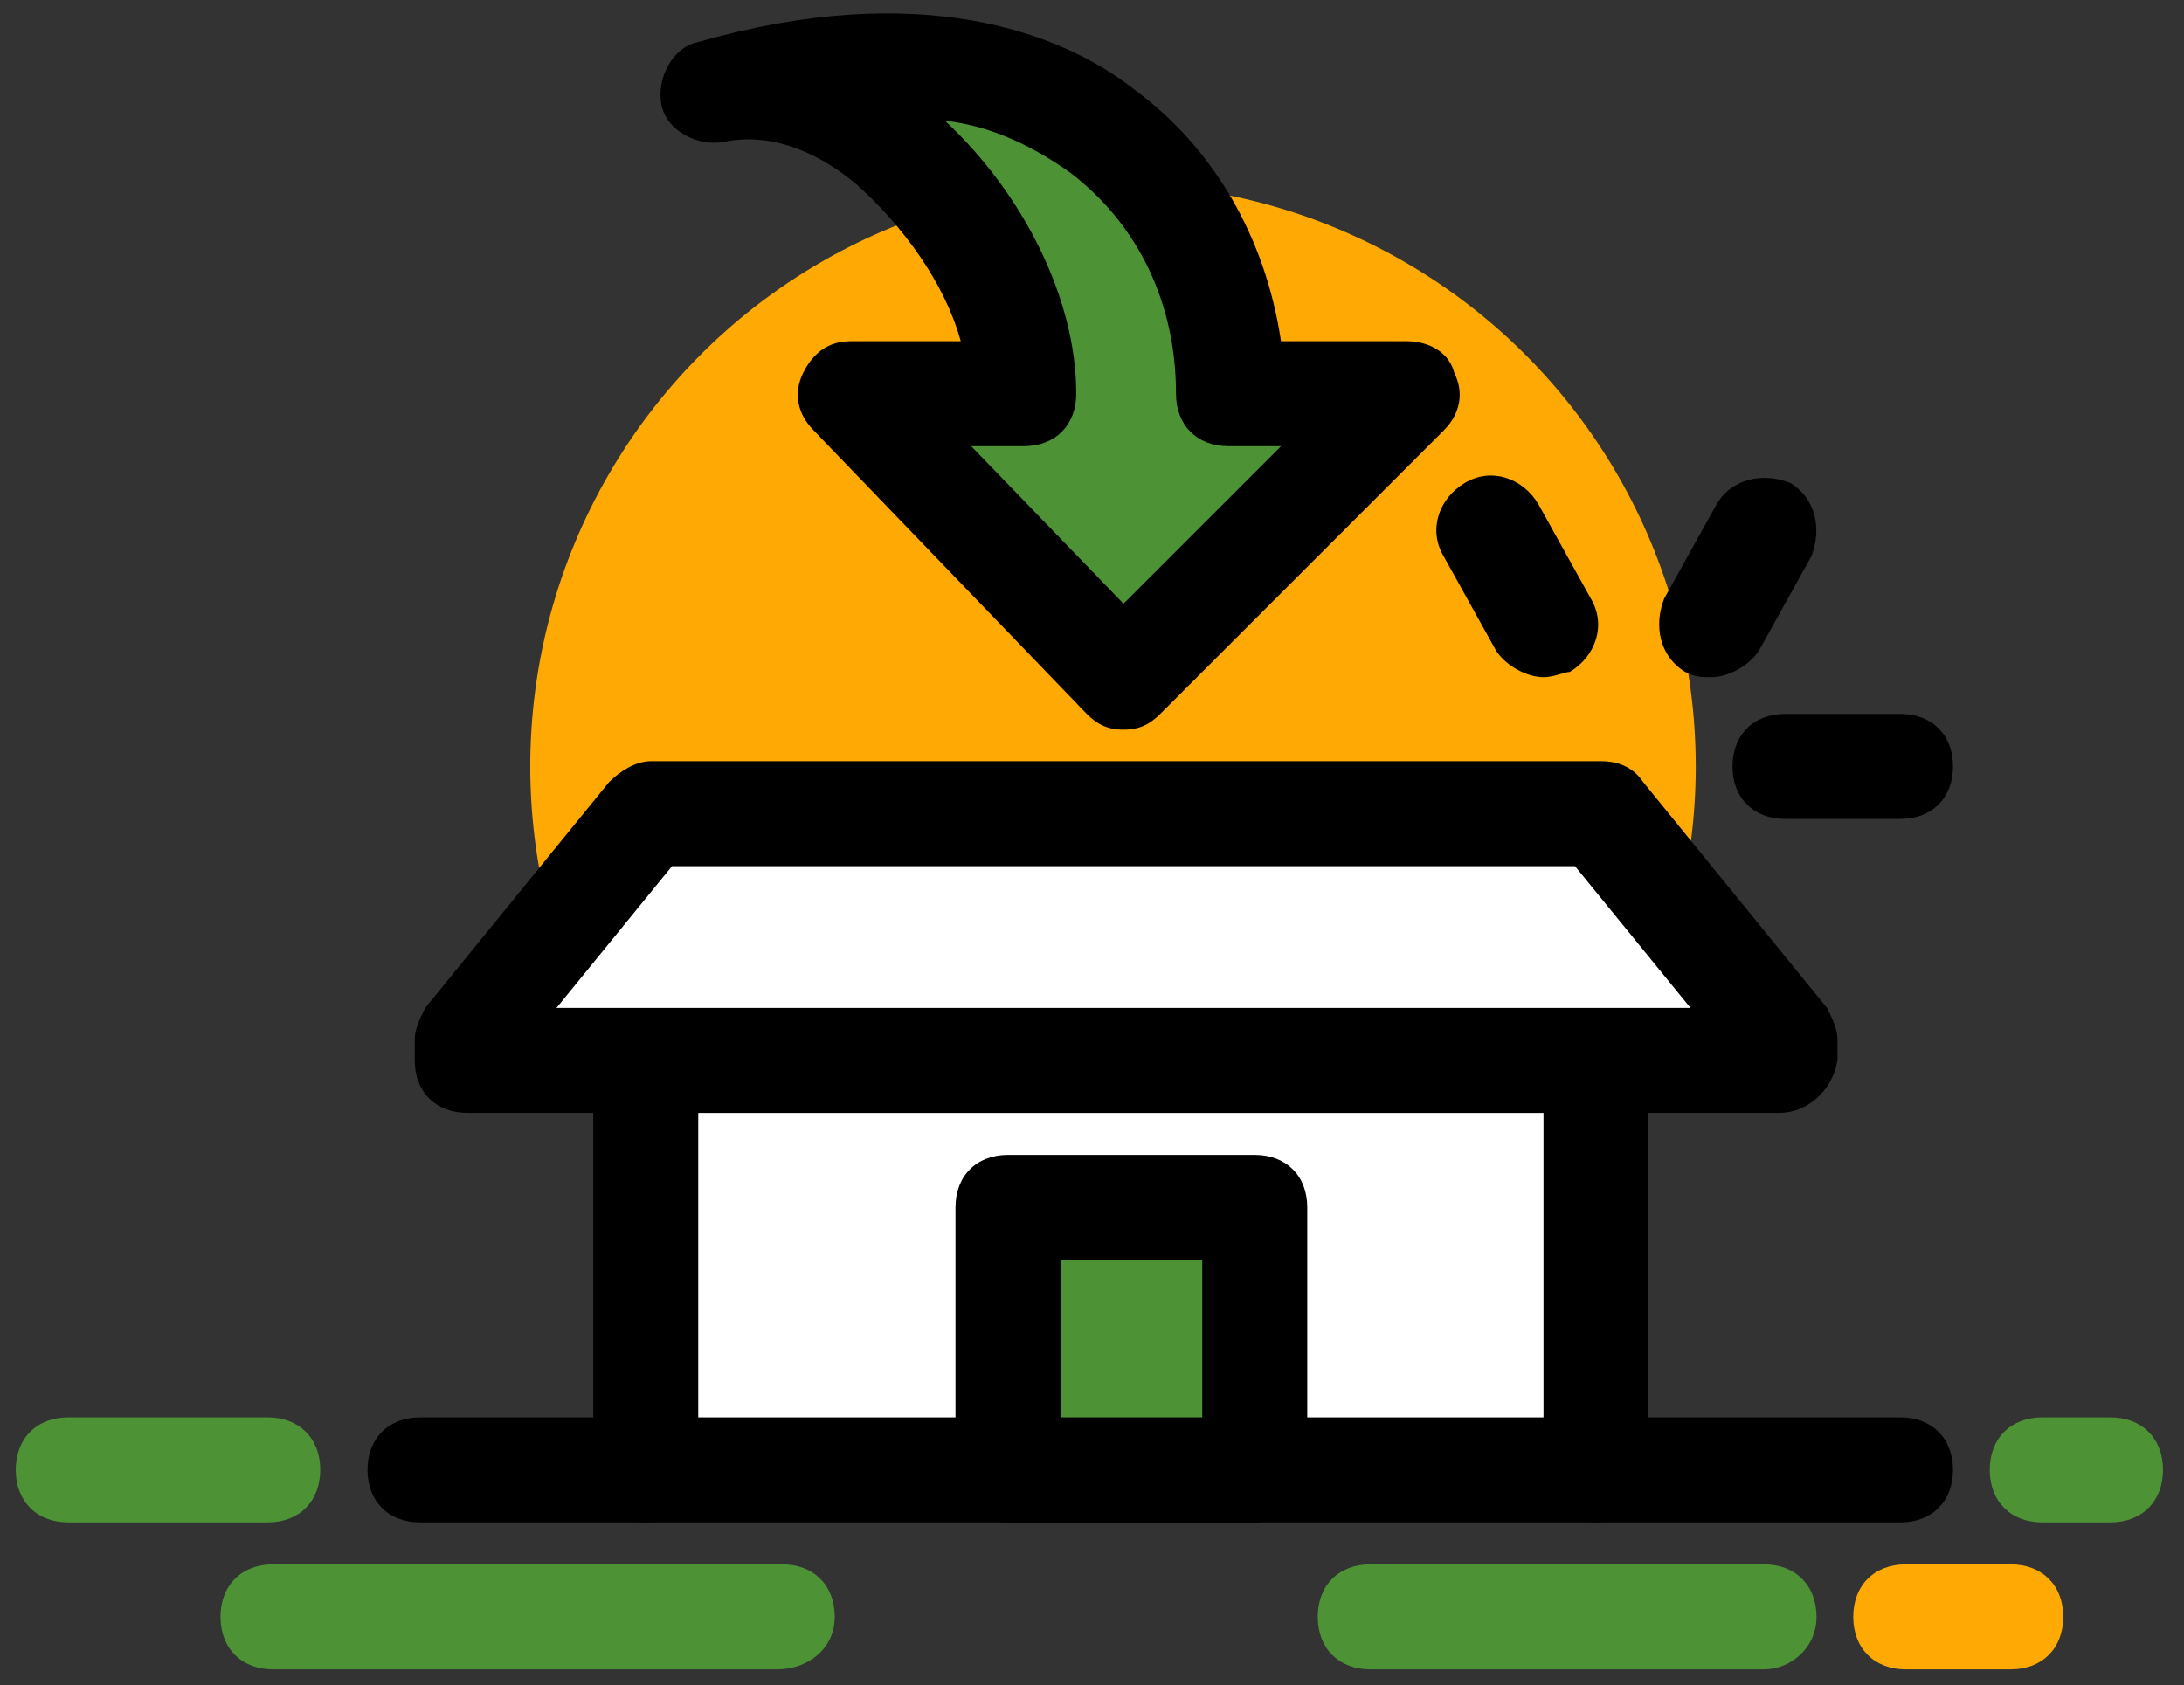
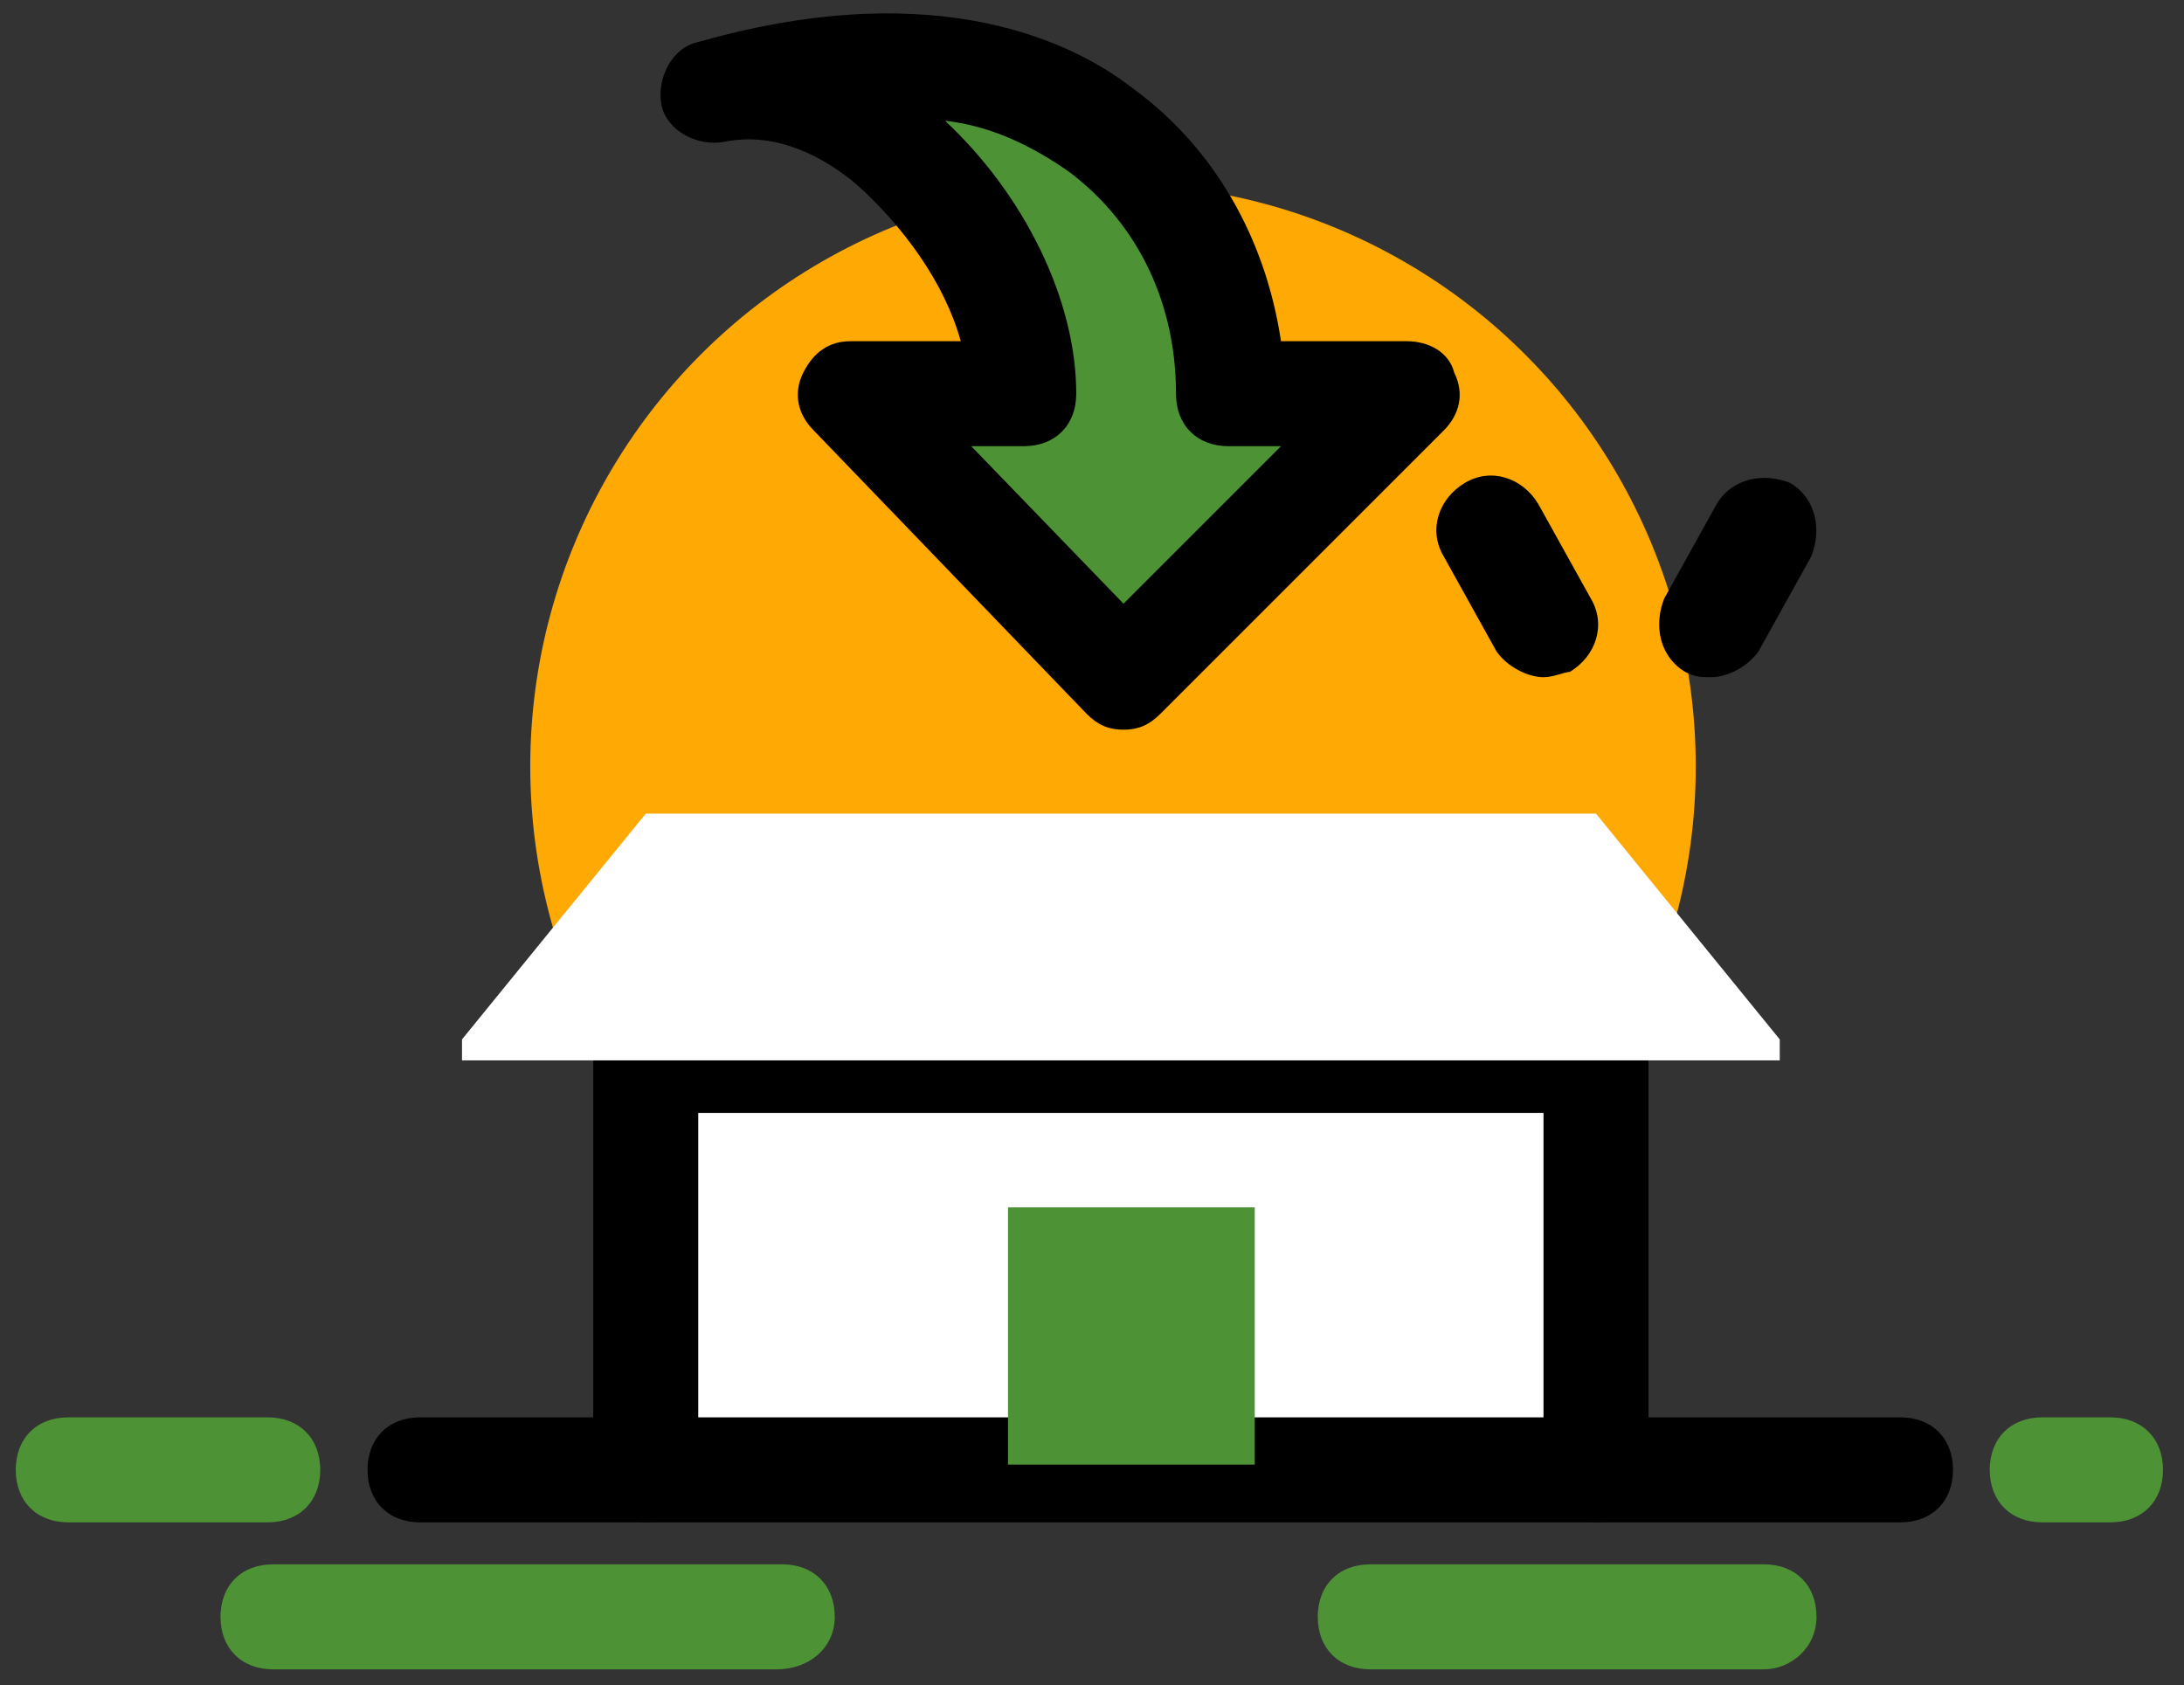
<svg xmlns="http://www.w3.org/2000/svg" version="1.1" id="Layer_1" x="0px" y="0px" viewBox="0 0 41.6 32.1" style="enable-background:new 0 0 41.6 32.1;" xml:space="preserve">
  <rect x="0" y="0" width="41.6" height="32.1" fill="#333333" stroke="none" />
  <style type="text/css">
	.st0{fill:#FFA904;}
	.st1{fill:#FFFFFF;}
	.st2{fill:#4D9336;}
</style>
  <circle class="st0" cx="21.2" cy="14.6" r="11.1" />
  <g>
    <rect x="12.3" y="20.2" class="st1" width="18.1" height="7.8" />
    <path d="M30.4,29H12.3c-0.6,0-1-0.4-1-1v-7.8c0-0.6,0.4-1,1-1h18.1c0.6,0,1,0.4,1,1V28C31.4,28.5,31,29,30.4,29z M13.3,27h16.1   v-5.8H13.3V27z" />
  </g>
  <g>
    <polygon class="st1" points="30.4,15.5 21.8,15.5 12.3,15.5 8.8,19.8 8.8,20.2 21.8,20.2 33.9,20.2 33.9,19.8  " />
-     <path d="M33.9,21.2h-25c-0.6,0-1-0.4-1-1v-0.4c0-0.2,0.1-0.4,0.2-0.6l3.5-4.3c0.2-0.2,0.5-0.4,0.8-0.4h18.1c0.3,0,0.6,0.1,0.8,0.4   l3.5,4.3c0.1,0.2,0.2,0.4,0.2,0.6v0.4C34.9,20.8,34.4,21.2,33.9,21.2z M8.8,19.8L8.8,19.8L8.8,19.8z M10.6,19.2h21.6l-2.2-2.7H12.8   L10.6,19.2z" />
  </g>
  <g>
    <path class="st2" d="M23.5,7.5c0-3.9-3.4-7.6-9.9-5.7l0,0c3-0.7,5.9,3.2,5.9,5.7h-3.3l5.2,5.4l5.4-5.4H23.5z" />
    <path d="M21.4,13.9C21.4,13.9,21.4,13.9,21.4,13.9c-0.3,0-0.5-0.1-0.7-0.3l-5.2-5.4c-0.3-0.3-0.4-0.7-0.2-1.1   c0.2-0.4,0.5-0.6,0.9-0.6h2.1c-0.3-1.1-1.1-2.2-2-3c-0.6-0.5-1.5-1-2.5-0.8c-0.5,0.1-1.1-0.2-1.2-0.7c-0.1-0.5,0.2-1.1,0.7-1.2   c4.2-1.2,6.9-0.2,8.3,0.9c1.5,1.1,2.5,2.8,2.8,4.8h2.4c0.4,0,0.8,0.2,0.9,0.6c0.2,0.4,0.1,0.8-0.2,1.1l-5.4,5.4   C21.9,13.8,21.7,13.9,21.4,13.9z M18.5,8.5l2.9,3l3-3h-1c-0.6,0-1-0.4-1-1c0-1.7-0.7-3.2-2-4.2c-0.7-0.5-1.5-0.9-2.4-1   c1.5,1.4,2.5,3.4,2.5,5.2c0,0.6-0.4,1-1,1H18.5z M24.5,7.5L24.5,7.5L24.5,7.5z" />
  </g>
  <g>
    <rect x="19.2" y="23" class="st2" width="4.7" height="4.9" />
-     <path d="M23.9,29h-4.7c-0.6,0-1-0.4-1-1V23c0-0.6,0.4-1,1-1h4.7c0.6,0,1,0.4,1,1V28C24.9,28.5,24.5,29,23.9,29z M20.2,27h2.7V24   h-2.7V27z" />
  </g>
  <path d="M32.6,12.9c-0.2,0-0.3,0-0.5-0.1c-0.5-0.3-0.6-0.9-0.4-1.4l1-1.8c0.3-0.5,0.9-0.6,1.4-0.4c0.5,0.3,0.6,0.9,0.4,1.4l-1,1.8  C33.3,12.7,32.9,12.9,32.6,12.9z" />
-   <path d="M36.2,15.6h-2.2c-0.6,0-1-0.4-1-1s0.4-1,1-1h2.2c0.6,0,1,0.4,1,1S36.8,15.6,36.2,15.6z" />
  <path d="M29.4,12.9c-0.3,0-0.7-0.2-0.9-0.5l-1-1.8c-0.3-0.5-0.1-1.1,0.4-1.4c0.5-0.3,1.1-0.1,1.4,0.4l1,1.8c0.3,0.5,0.1,1.1-0.4,1.4  C29.8,12.8,29.6,12.9,29.4,12.9z" />
  <path d="M12.3,29H8c-0.6,0-1-0.4-1-1s0.4-1,1-1h4.3c0.6,0,1,0.4,1,1S12.8,29,12.3,29z" />
  <path d="M36.2,29h-5.8c-0.6,0-1-0.4-1-1s0.4-1,1-1h5.8c0.6,0,1,0.4,1,1S36.8,29,36.2,29z" />
  <path class="st2" d="M40.2,29h-1.3c-0.6,0-1-0.4-1-1s0.4-1,1-1h1.3c0.6,0,1,0.4,1,1S40.8,29,40.2,29z" />
  <path class="st2" d="M5.1,29H1.3c-0.6,0-1-0.4-1-1s0.4-1,1-1h3.8c0.6,0,1,0.4,1,1S5.7,29,5.1,29z" />
  <path class="st2" d="M14.8,31.8H5.2c-0.6,0-1-0.4-1-1s0.4-1,1-1h9.7c0.6,0,1,0.4,1,1S15.4,31.8,14.8,31.8z" />
  <path class="st2" d="M33.6,31.8h-7.5c-0.6,0-1-0.4-1-1s0.4-1,1-1h7.5c0.6,0,1,0.4,1,1S34.1,31.8,33.6,31.8z" />
-   <path class="st0" d="M38.3,31.8h-2c-0.6,0-1-0.4-1-1s0.4-1,1-1h2c0.6,0,1,0.4,1,1S38.9,31.8,38.3,31.8z" />
</svg>